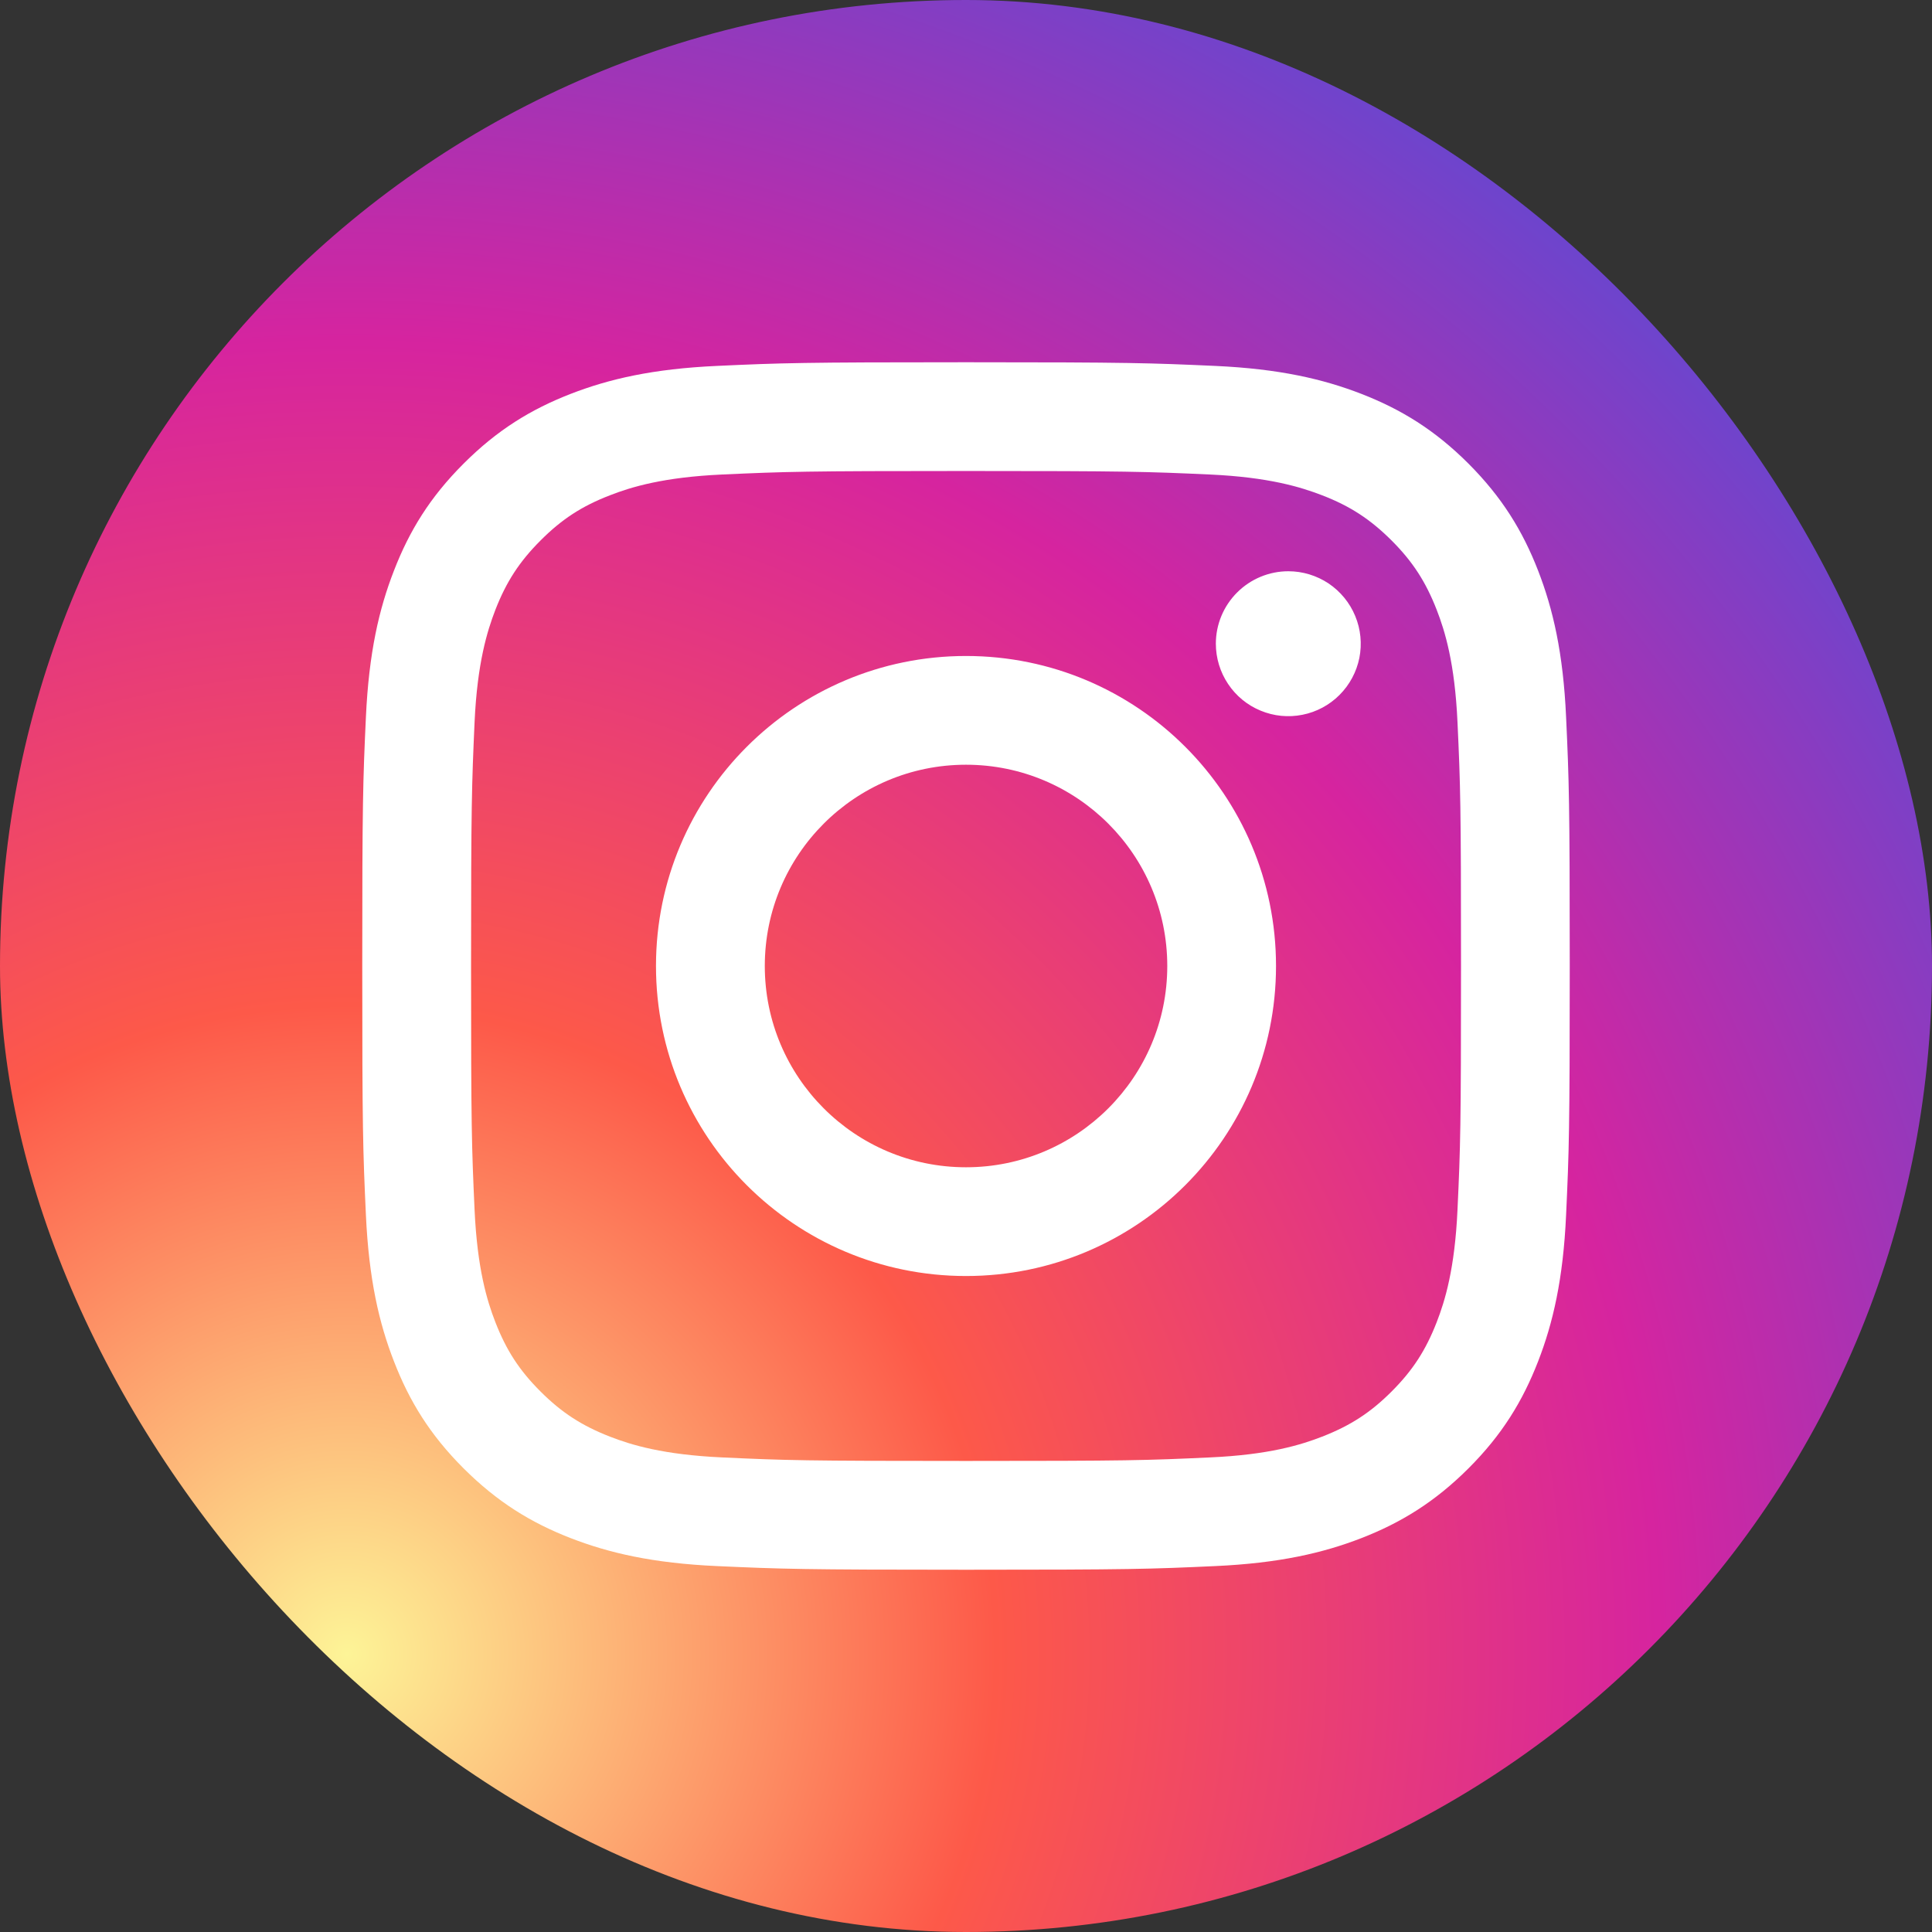
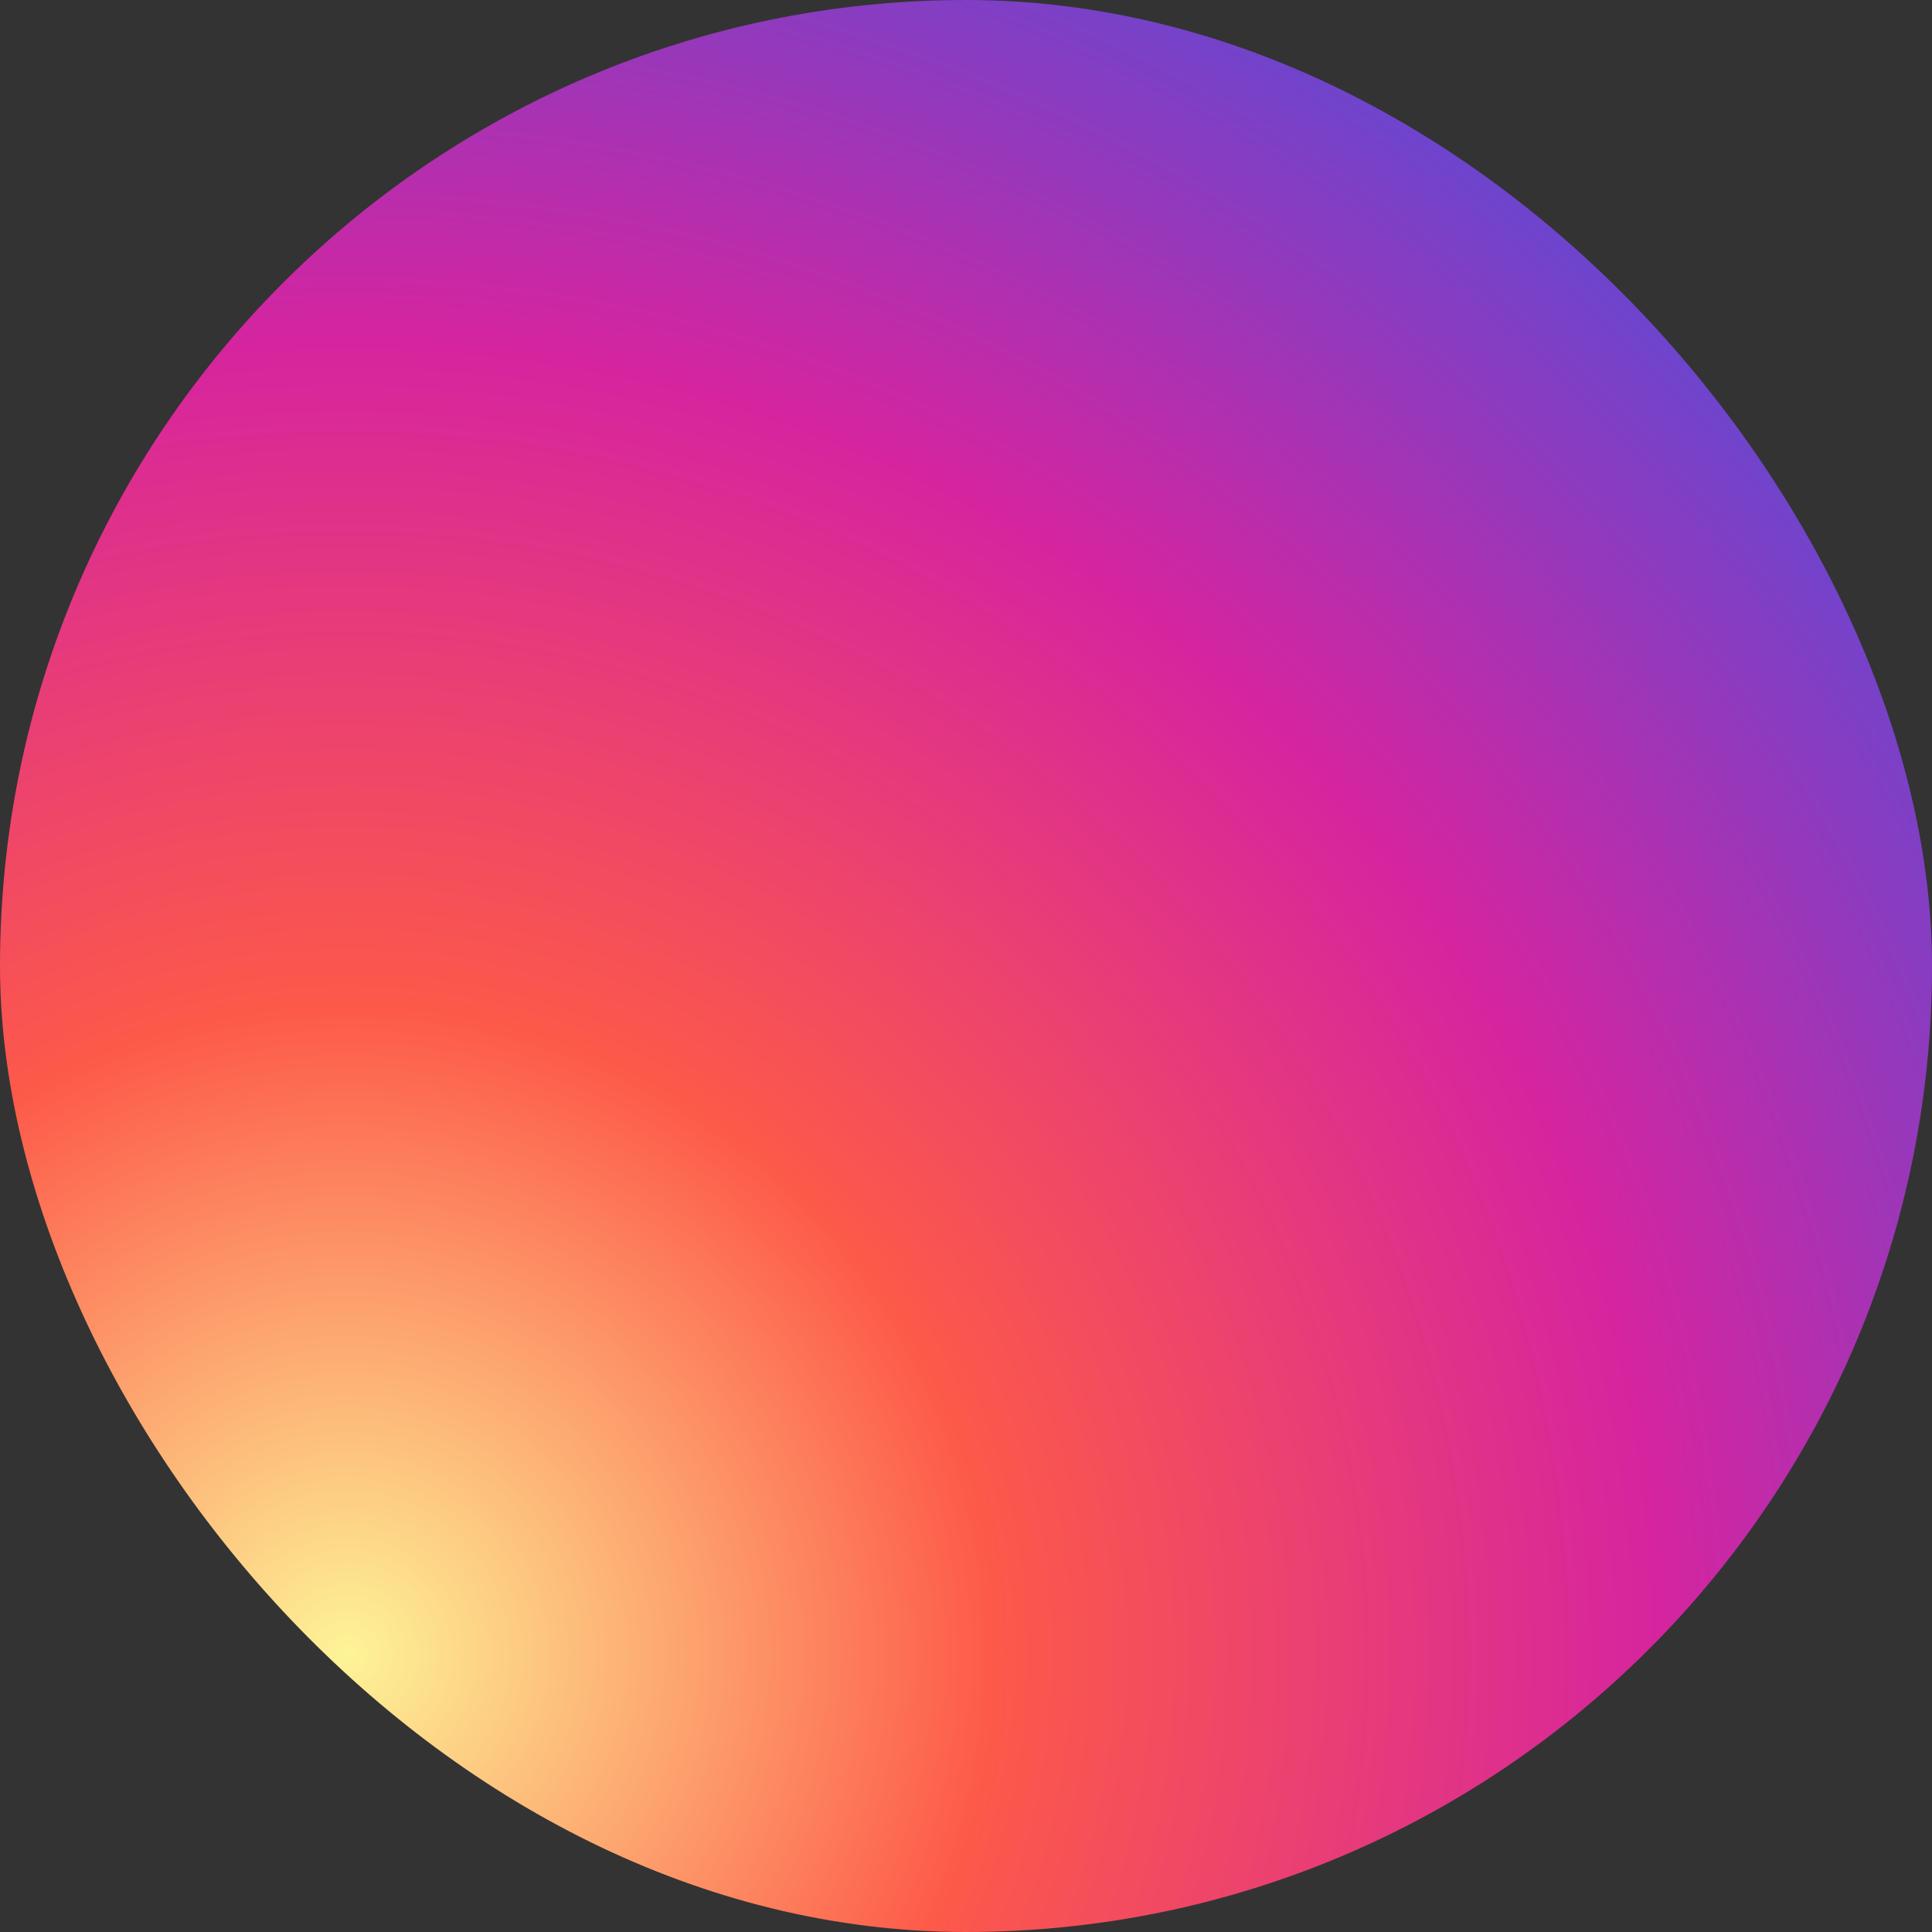
<svg xmlns="http://www.w3.org/2000/svg" viewBox="0 0 28 28">
  <rect x="0" y="0" width="28" height="28" fill="#333333" stroke="none" />
  <rect width="28" height="28" rx="14" fill="url(#paint0_radial_1241_1968)" />
-   <path d="M11.084 14C11.084 12.389 12.389 11.083 14 11.083C15.611 11.083 16.917 12.389 16.917 14C16.917 15.611 15.611 16.917 14 16.917C12.389 16.917 11.084 15.611 11.084 14ZM9.507 14C9.507 16.482 11.519 18.493 14 18.493C16.482 18.493 18.493 16.482 18.493 14C18.493 11.518 16.482 9.507 14 9.507C11.519 9.507 9.507 11.518 9.507 14ZM17.621 9.329C17.621 9.537 17.683 9.74 17.798 9.912C17.913 10.085 18.077 10.22 18.269 10.299C18.461 10.379 18.672 10.4 18.876 10.359C19.079 10.319 19.266 10.219 19.413 10.072C19.56 9.925 19.66 9.738 19.701 9.535C19.741 9.331 19.721 9.12 19.641 8.928C19.562 8.736 19.427 8.572 19.255 8.456C19.082 8.341 18.879 8.279 18.672 8.279H18.671C18.393 8.279 18.126 8.39 17.929 8.587C17.732 8.784 17.621 9.05 17.621 9.329ZM10.465 21.122C9.612 21.083 9.148 20.941 8.84 20.821C8.432 20.662 8.14 20.473 7.834 20.167C7.527 19.861 7.338 19.57 7.179 19.161C7.059 18.853 6.917 18.389 6.878 17.536C6.836 16.614 6.827 16.337 6.827 14C6.827 11.663 6.837 11.387 6.878 10.464C6.917 9.611 7.06 9.148 7.179 8.839C7.338 8.431 7.528 8.139 7.834 7.833C8.14 7.526 8.431 7.336 8.84 7.178C9.148 7.058 9.612 6.916 10.465 6.877C11.388 6.835 11.665 6.826 14 6.826C16.336 6.826 16.613 6.835 17.536 6.877C18.389 6.916 18.852 7.059 19.161 7.178C19.57 7.336 19.861 7.527 20.168 7.833C20.474 8.139 20.663 8.431 20.822 8.839C20.942 9.147 21.084 9.611 21.123 10.464C21.166 11.387 21.174 11.663 21.174 14C21.174 16.337 21.166 16.613 21.123 17.536C21.084 18.389 20.942 18.853 20.822 19.161C20.663 19.57 20.474 19.861 20.168 20.167C19.862 20.473 19.57 20.662 19.161 20.821C18.853 20.941 18.389 21.084 17.536 21.122C16.614 21.165 16.337 21.173 14 21.173C11.664 21.173 11.387 21.165 10.465 21.122ZM10.393 5.303C9.461 5.345 8.825 5.493 8.269 5.709C7.693 5.933 7.206 6.232 6.719 6.719C6.232 7.205 5.933 7.693 5.71 8.269C5.493 8.825 5.346 9.461 5.303 10.393C5.26 11.325 5.25 11.624 5.25 14C5.25 16.376 5.26 16.674 5.303 17.608C5.346 18.539 5.493 19.175 5.71 19.731C5.933 20.307 6.232 20.795 6.719 21.281C7.206 21.767 7.693 22.067 8.269 22.291C8.826 22.507 9.461 22.655 10.393 22.697C11.326 22.739 11.624 22.75 14 22.75C16.377 22.75 16.675 22.74 17.608 22.697C18.539 22.655 19.175 22.507 19.732 22.291C20.307 22.067 20.795 21.767 21.282 21.281C21.769 20.795 22.067 20.307 22.291 19.731C22.507 19.175 22.655 18.539 22.697 17.608C22.74 16.674 22.75 16.376 22.75 14C22.75 11.624 22.74 11.325 22.697 10.393C22.655 9.461 22.507 8.825 22.291 8.269C22.067 7.693 21.768 7.206 21.282 6.719C20.795 6.232 20.307 5.933 19.732 5.709C19.175 5.493 18.539 5.345 17.608 5.303C16.675 5.261 16.377 5.25 14.001 5.25C11.625 5.25 11.326 5.26 10.393 5.303Z" fill="white" />
  <defs>
    <radialGradient id="paint0_radial_1241_1968" cx="0" cy="0" r="1" gradientUnits="userSpaceOnUse" gradientTransform="translate(5 24) rotate(-45) scale(32.527)">
      <stop stop-color="#FDF497" />
      <stop offset="0.29" stop-color="#FD5949" />
      <stop offset="0.586" stop-color="#D6249F" />
      <stop offset="0.998" stop-color="#285AEB" />
    </radialGradient>
  </defs>
</svg>